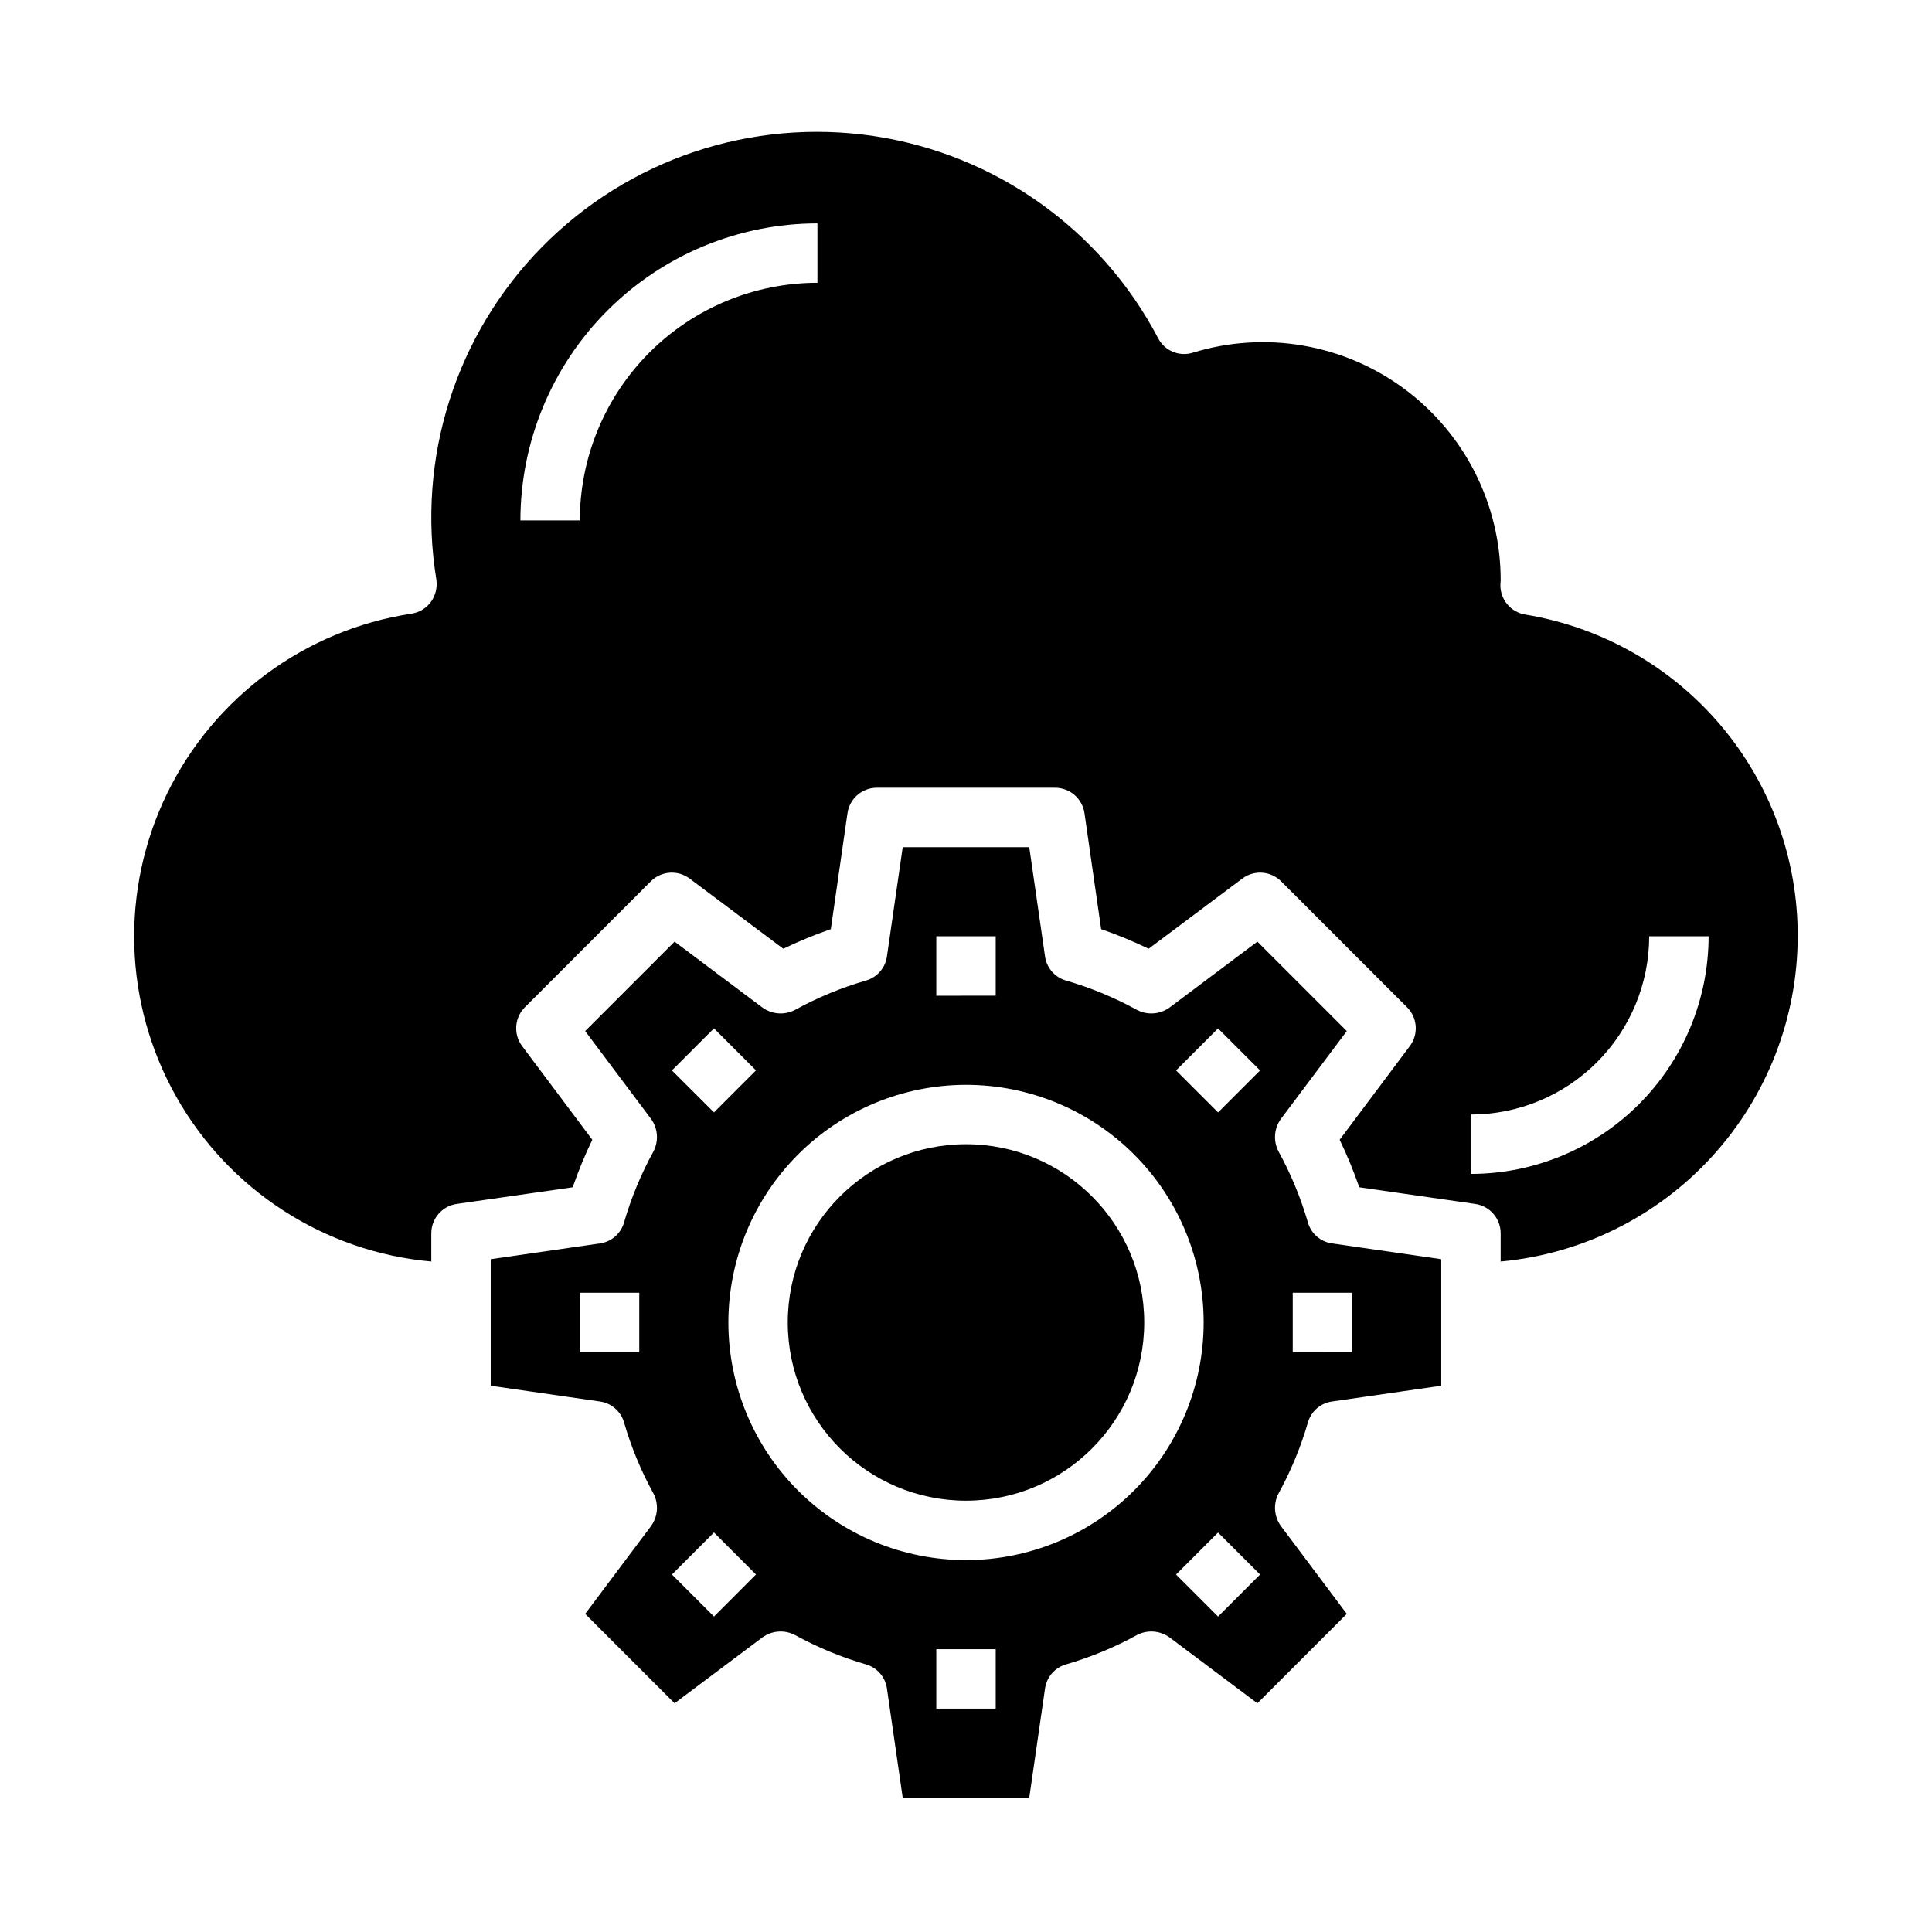
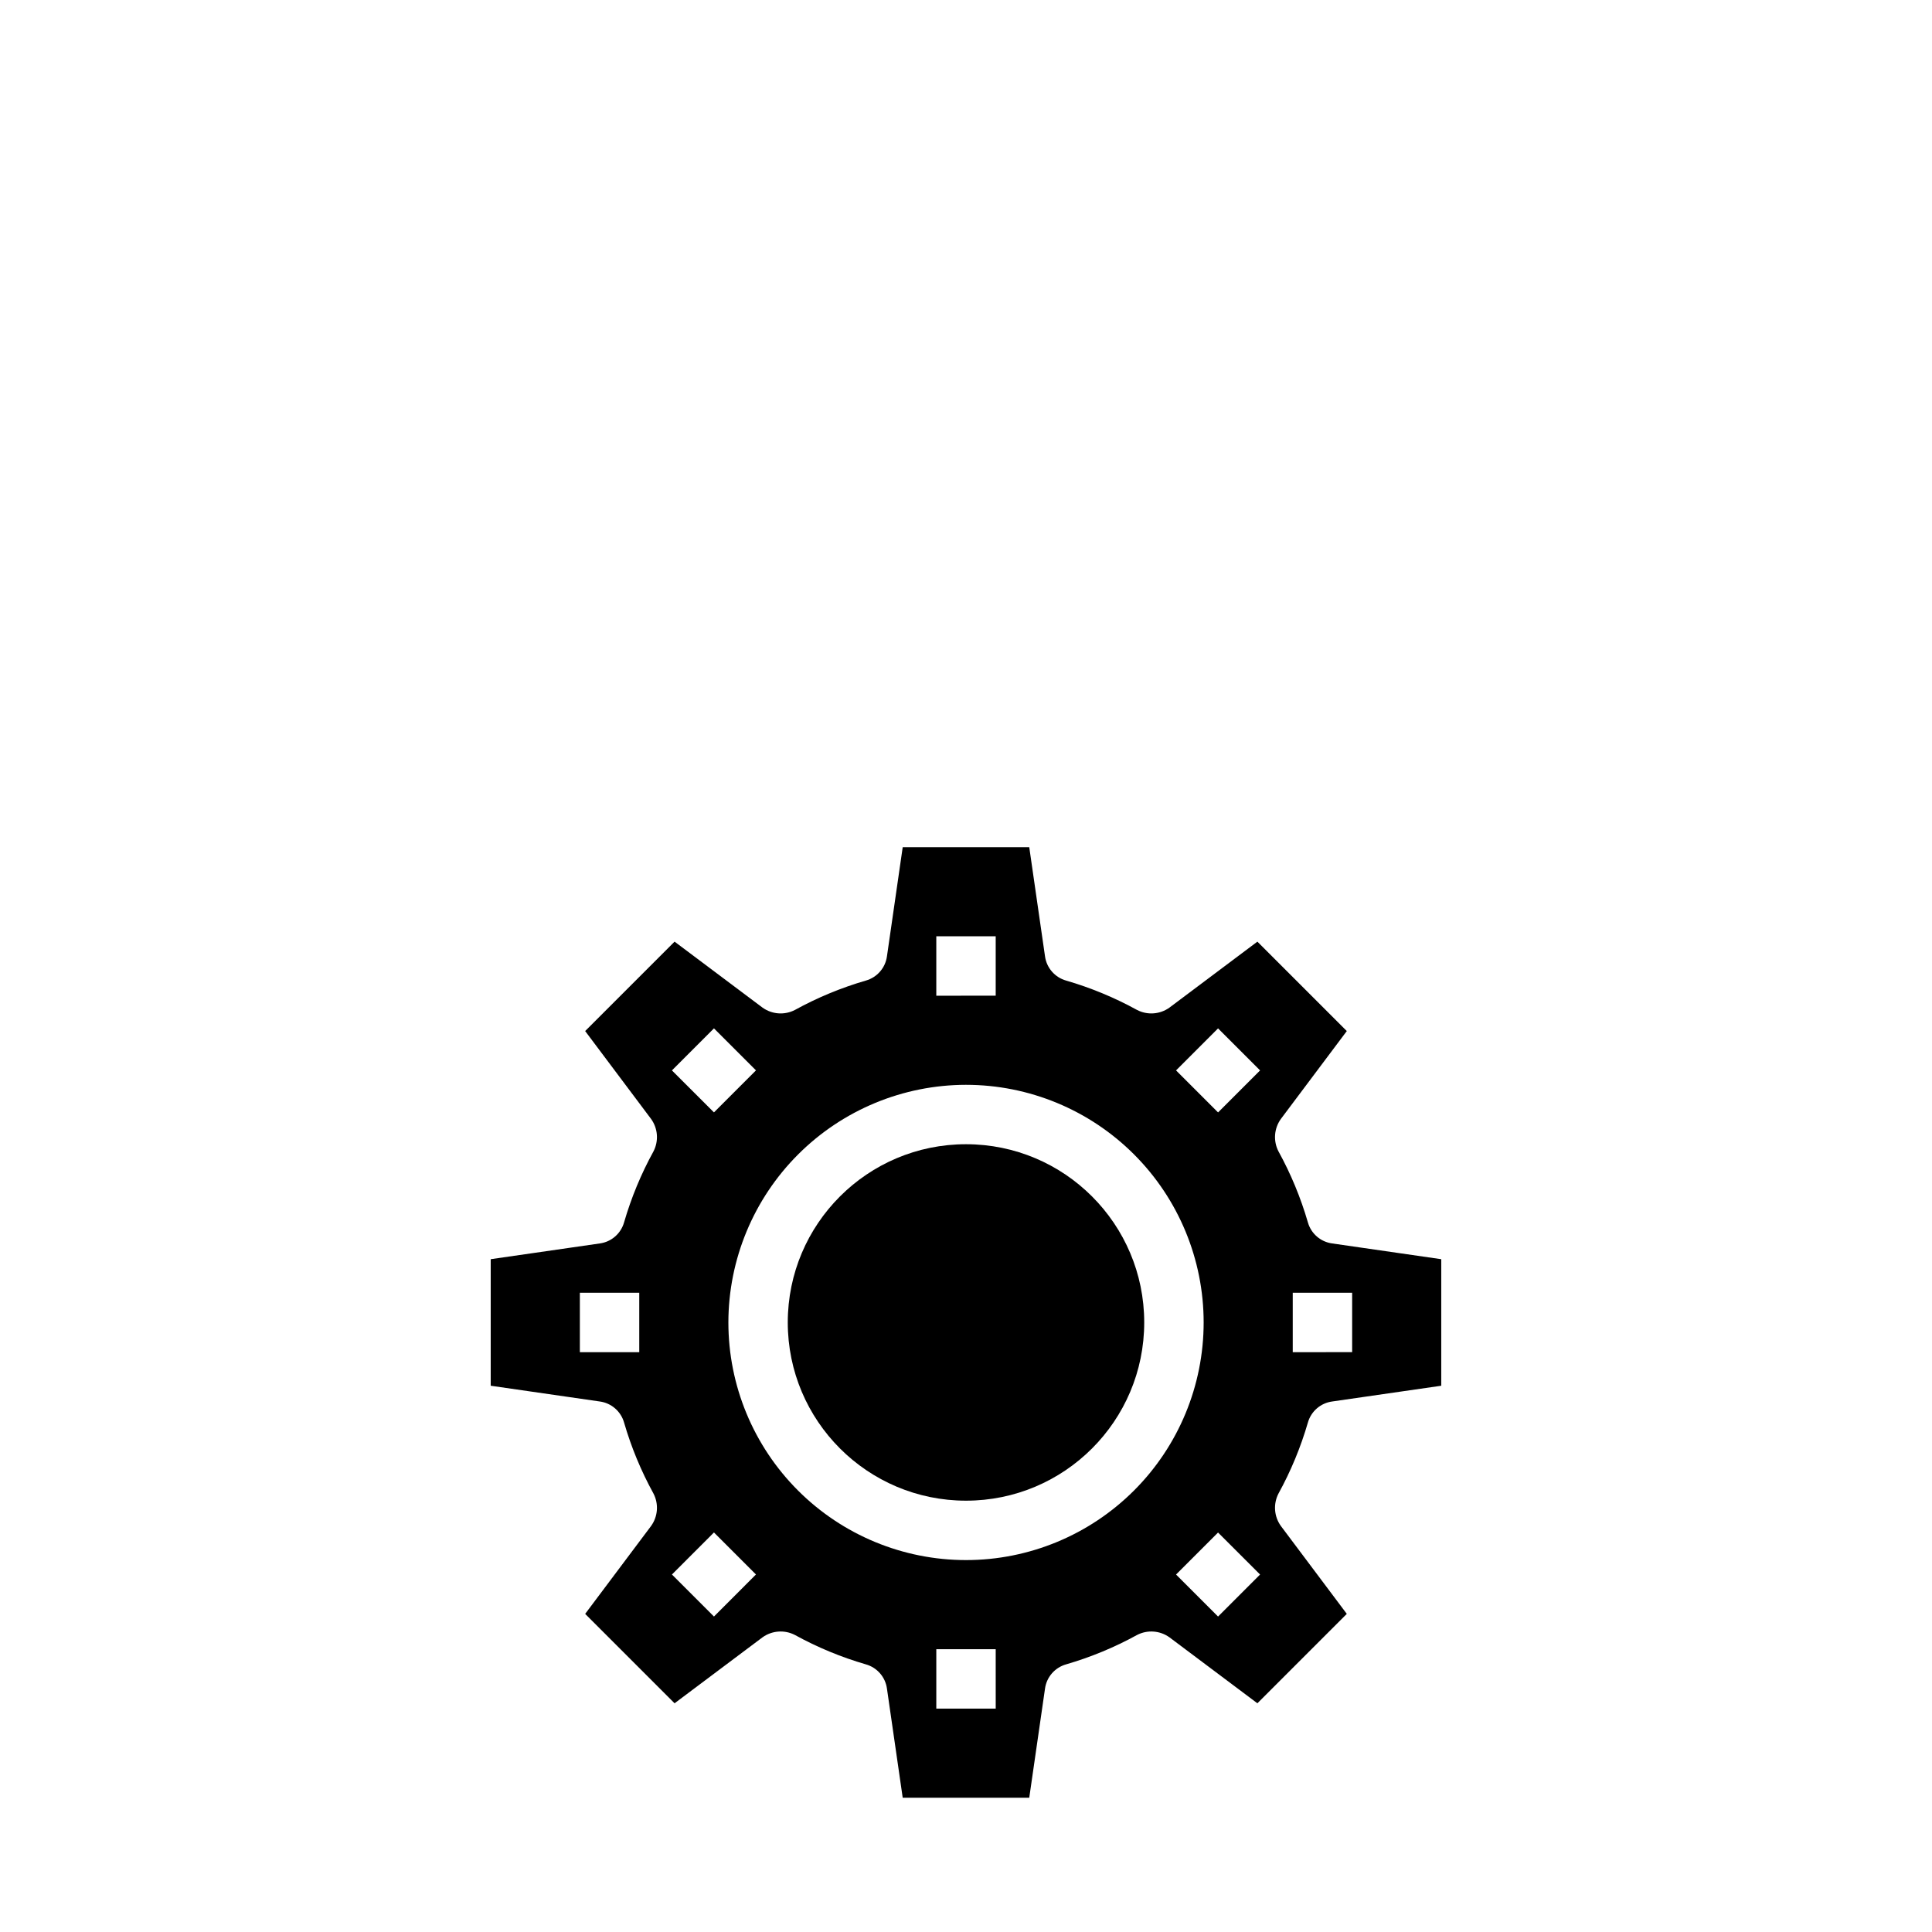
<svg xmlns="http://www.w3.org/2000/svg" fill="#000000" width="800px" height="800px" version="1.1" viewBox="144 144 512 512">
  <g>
-     <path d="m620.41 392.12c0.051-20.465-7.184-40.281-20.41-55.902-13.227-15.621-31.578-26.023-51.773-29.352-3.82-0.617-6.625-3.922-6.613-7.793 0-0.234 0.078-1.102 0.078-1.34v0.004c0.004-19.992-9.469-38.797-25.539-50.688-16.066-11.895-36.82-15.461-55.938-9.613-3.602 1.184-7.535-0.414-9.289-3.777-15.148-28.891-43.18-48.812-75.445-53.609-32.266-4.797-64.883 6.102-87.781 29.332-22.898 23.234-33.328 56.004-28.062 88.195 0.305 2.078-0.203 4.195-1.418 5.906-1.238 1.703-3.113 2.836-5.195 3.148-28.109 4.285-52.32 22.113-64.758 47.684-12.438 25.574-11.512 55.625 2.469 80.383 13.984 24.762 39.242 41.07 67.562 43.621v-7.477c0-3.922 2.887-7.246 6.769-7.793l30.699-4.41h0.004c1.488-4.293 3.223-8.5 5.195-12.594l-18.578-24.797c-2.371-3.133-2.066-7.535 0.707-10.312l33.379-33.379c2.777-2.773 7.18-3.078 10.312-0.707l24.797 18.578c4.094-1.977 8.301-3.711 12.594-5.195l4.41-30.699v-0.004c0.547-3.883 3.871-6.769 7.793-6.769h47.23c3.922 0 7.246 2.887 7.793 6.769l4.41 30.699v0.004c4.297 1.484 8.5 3.219 12.594 5.195l24.797-18.578c3.133-2.371 7.535-2.066 10.312 0.707l33.379 33.379c2.777 2.777 3.078 7.18 0.707 10.312l-18.578 24.797c1.977 4.094 3.711 8.301 5.195 12.594l30.699 4.41h0.004c3.883 0.547 6.769 3.871 6.769 7.793v7.477c21.5-1.98 41.484-11.918 56.047-27.859 14.559-15.945 22.645-36.746 22.672-58.34zm-259.78-173.18c-16.695 0.02-32.703 6.66-44.508 18.465-11.809 11.809-18.449 27.816-18.465 44.512h-15.746c0.023-20.871 8.324-40.879 23.082-55.637s34.766-23.059 55.637-23.082zm173.19 236.16v-15.742c12.523-0.012 24.527-4.992 33.383-13.848s13.836-20.863 13.848-33.387h15.746c-0.02 16.699-6.66 32.707-18.469 44.512-11.805 11.805-27.812 18.445-44.508 18.465z" />
    <path d="m447.23 494.46c0 26.086-21.145 47.234-47.23 47.234s-47.234-21.148-47.234-47.234c0-26.082 21.148-47.23 47.234-47.23s47.23 21.148 47.23 47.23" />
    <path d="m346.07 577.91c2.516-1.805 5.832-2.051 8.582-0.629 5.965 3.281 12.273 5.894 18.812 7.793 2.984 0.844 5.184 3.379 5.59 6.453l4.172 28.891h33.535l4.172-28.891c0.41-3.074 2.606-5.609 5.59-6.453 6.539-1.898 12.848-4.512 18.812-7.793 2.754-1.422 6.066-1.176 8.582 0.629l23.301 17.477 23.695-23.695-17.477-23.301c-1.805-2.516-2.051-5.828-0.629-8.582 3.281-5.965 5.894-12.273 7.793-18.812 0.844-2.984 3.379-5.184 6.457-5.59l28.887-4.172v-33.535l-28.891-4.172h0.004c-3.078-0.406-5.613-2.606-6.457-5.59-1.898-6.539-4.512-12.848-7.793-18.812-1.422-2.754-1.176-6.066 0.629-8.582l17.477-23.301-23.695-23.695-23.301 17.477c-2.516 1.805-5.828 2.051-8.582 0.629-5.965-3.281-12.273-5.894-18.812-7.793-2.984-0.844-5.18-3.379-5.59-6.453l-4.172-28.891h-33.535l-4.172 28.891c-0.406 3.074-2.606 5.609-5.59 6.453-6.539 1.898-12.848 4.512-18.812 7.793-2.75 1.422-6.066 1.176-8.582-0.629l-23.301-17.477-23.695 23.695 17.477 23.301c1.809 2.516 2.051 5.828 0.629 8.582-3.281 5.965-5.894 12.273-7.793 18.812-0.844 2.984-3.379 5.184-6.453 5.59l-28.891 4.172v33.535l28.891 4.172c3.074 0.406 5.609 2.606 6.453 5.59 1.898 6.539 4.512 12.848 7.793 18.812 1.422 2.754 1.18 6.066-0.629 8.582l-17.477 23.301 23.695 23.695zm140.52-91.316h15.742v15.742l-15.742 0.004zm-173.18 15.746h-15.742v-15.746h15.742zm94.465 94.465h-15.746v-15.746h15.742zm58.922-24.402-11.133-11.133 11.133-11.133 11.137 11.125zm0-155.87 11.137 11.137-11.133 11.133-11.133-11.133zm-74.668-24.406h15.742v15.742l-15.742 0.004zm7.871 39.359 0.004 0.004c16.699 0 32.719 6.633 44.531 18.445 11.809 11.809 18.445 27.828 18.445 44.527 0 16.703-6.637 32.723-18.445 44.531-11.812 11.812-27.832 18.445-44.531 18.445-16.703 0-32.723-6.633-44.531-18.445-11.812-11.809-18.445-27.828-18.445-44.531 0.02-16.695 6.66-32.703 18.465-44.508 11.805-11.809 27.812-18.449 44.512-18.465zm-66.793-14.957 11.133 11.133-11.133 11.133-11.137-11.125zm0 133.59 11.133 11.133-11.133 11.145-11.137-11.137z" />
  </g>
</svg>